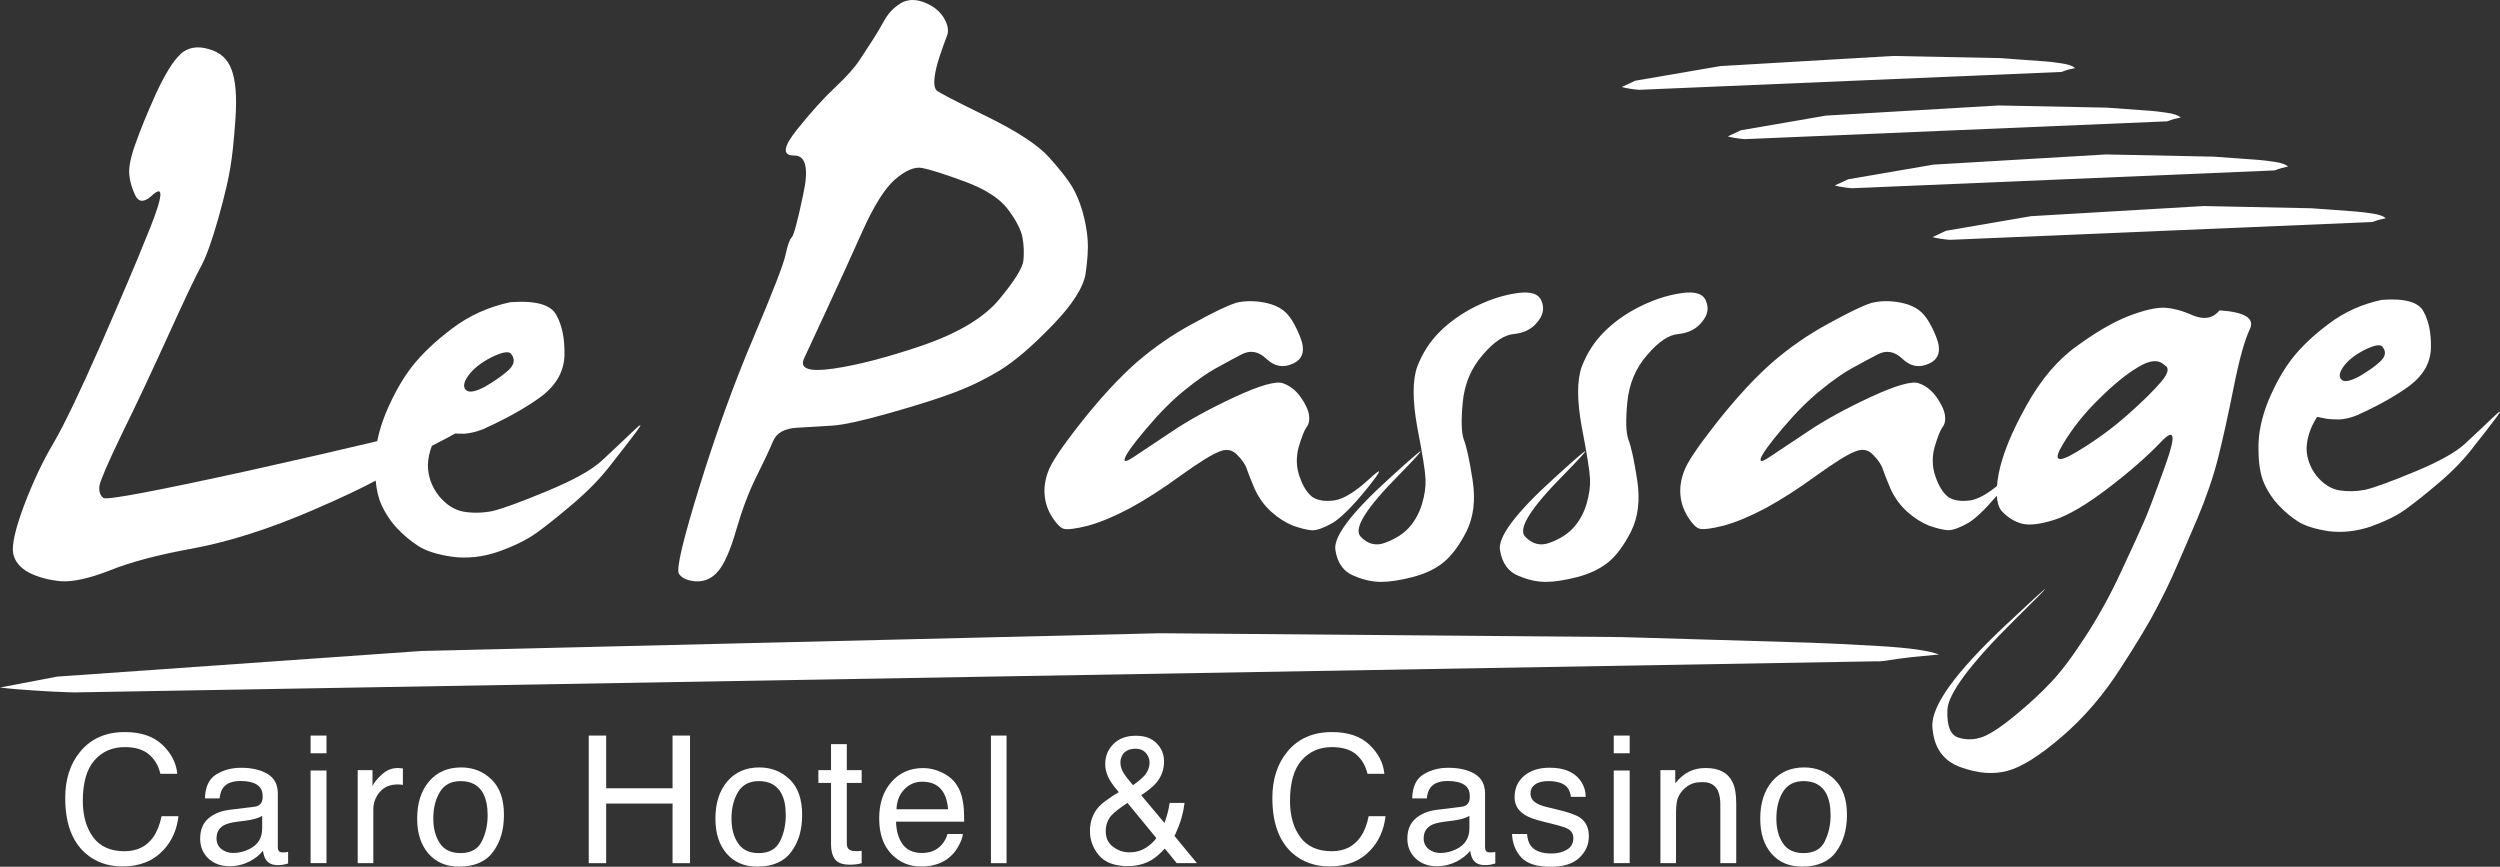
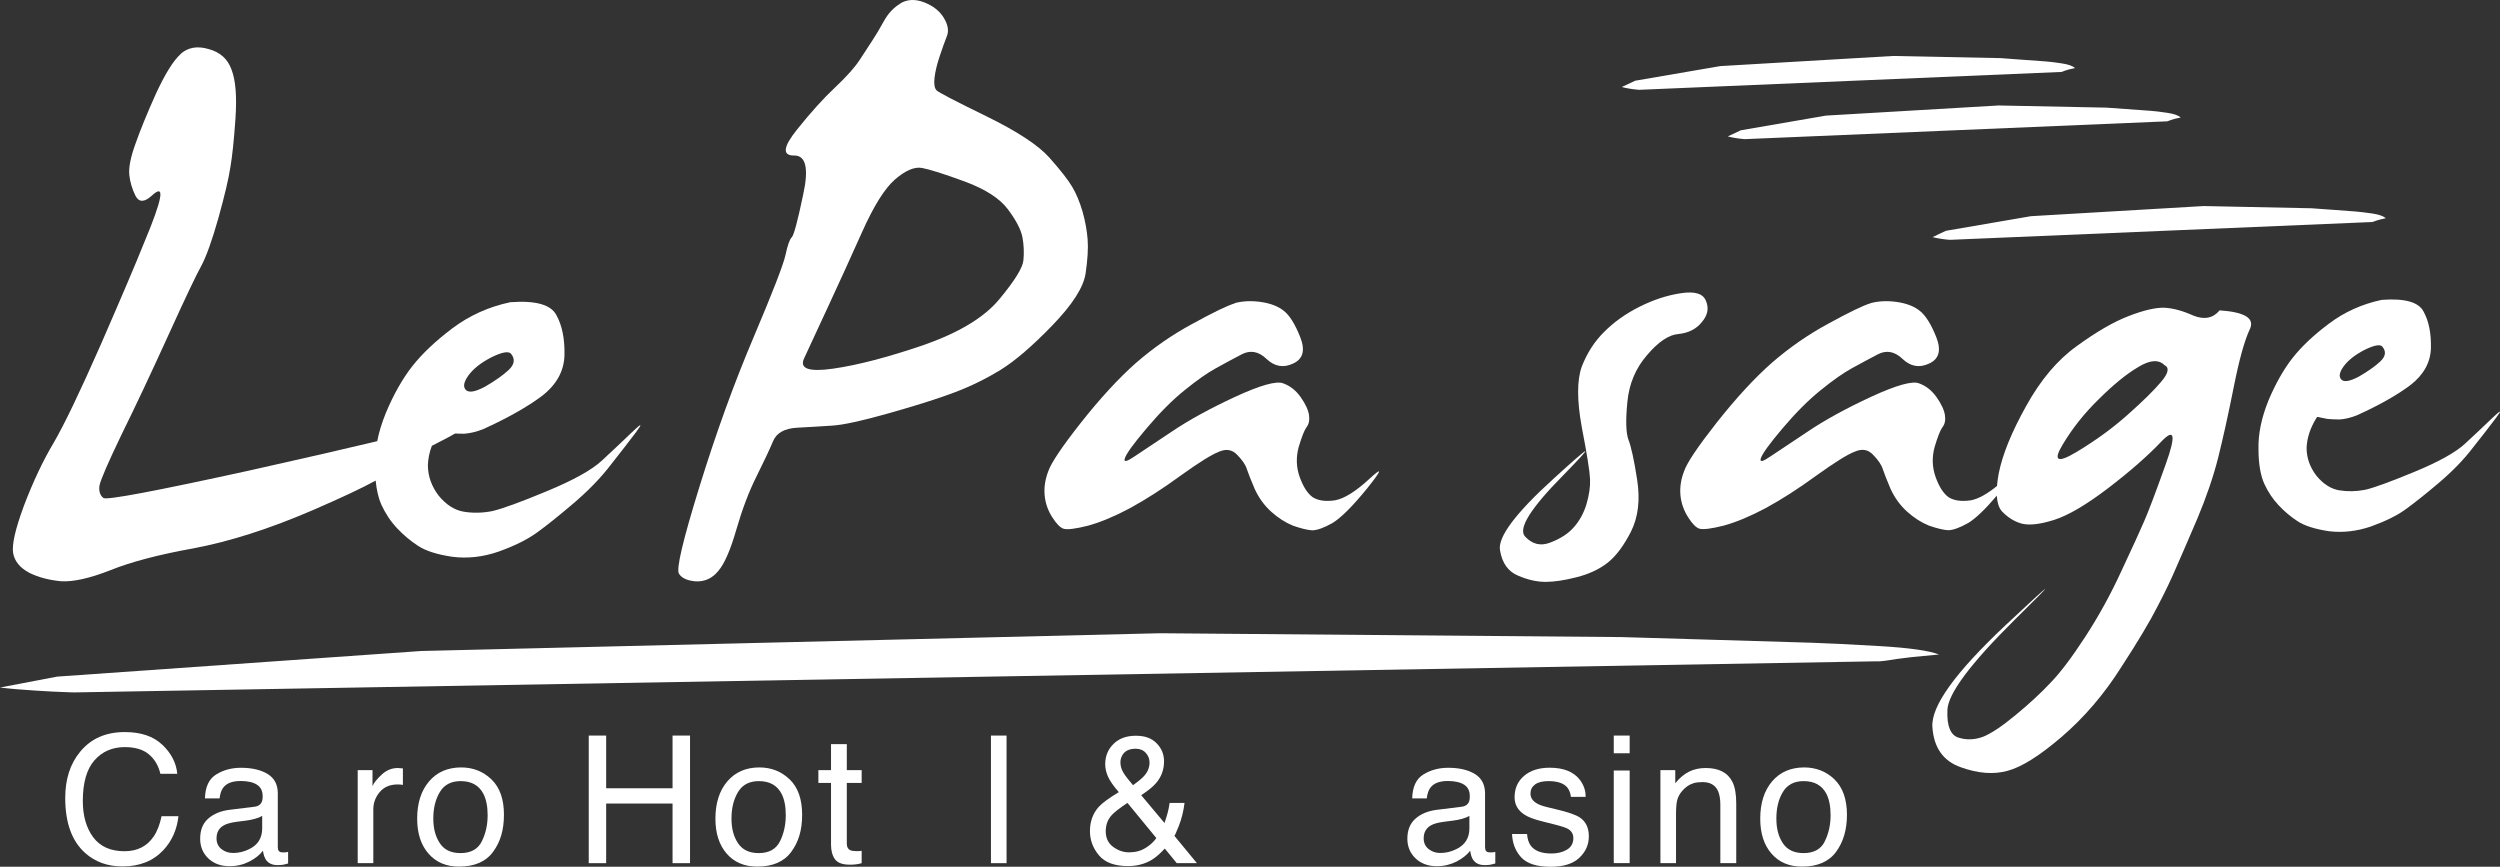
<svg xmlns="http://www.w3.org/2000/svg" id="Layer_2" data-name="Layer 2" viewBox="0 0 429.26 148.82">
  <rect x="0" y="0" width="429.26" height="148.82" fill="#333333" stroke="none" />
  <defs>
    <style>
      .cls-1, .cls-2 {
        fill: #fff;
      }

      .cls-2 {
        fill-rule: evenodd;
      }
    </style>
  </defs>
  <g id="Layer_1-2" data-name="Layer 1">
    <g>
      <path class="cls-2" d="m0,118.05c1.7.21,3.74.38,6.12.53,2.04.13,3.9.23,5.61.28l1.02.03,309.42-5.34s.17,0,.51.01c.68-.06,1.19-.12,1.53-.18.69-.13,2.06-.32,4.11-.56,2.39-.24,3.93-.38,4.62-.44-1.67-.65-5.06-1.14-10.15-1.44-5.11-.3-9.01-.49-11.73-.58l-18.38-.55-14.29-.42-79.19-.66-126.88,3.05-62.52,4.4-9.8,1.87Z" />
      <path class="cls-2" d="m331.83,40.71c.4.11.87.21,1.43.29.48.08.92.13,1.31.16l.24.02,72.31-3.05s.05,0,.12,0c.16-.02.27-.06.36-.09.17-.08.48-.19.96-.32.56-.14.92-.22,1.08-.25-.4-.38-1.19-.65-2.38-.82-1.19-.17-2.1-.28-2.74-.33l-4.29-.32-3.34-.24-18.51-.38-29.65,1.74-14.61,2.51-2.29,1.08Z" />
-       <path class="cls-2" d="m315.03,31.84c.4.12.87.22,1.43.3.48.08.91.13,1.32.16l.24.02,72.32-3.05s.04,0,.12,0c.16-.03.28-.06.36-.1.16-.08.48-.18.96-.32.56-.14.92-.22,1.08-.25-.39-.38-1.18-.65-2.37-.82-1.19-.17-2.1-.28-2.73-.33l-4.3-.31-3.34-.24-18.51-.38-29.65,1.75-14.61,2.51-2.29,1.06Z" />
      <path class="cls-2" d="m296.63,23.41c.39.11.87.22,1.42.3.47.07.91.13,1.31.16l.23.02,72.32-3.05s.05,0,.12.01c.17-.04.28-.07.36-.11.17-.07.48-.19.95-.32.57-.13.93-.21,1.09-.24-.39-.38-1.18-.65-2.38-.82-1.18-.18-2.1-.28-2.74-.33l-4.3-.31-3.34-.24-18.5-.37-29.65,1.74-14.61,2.52-2.28,1.07Z" />
      <path class="cls-2" d="m278.48,14.94c.4.11.88.22,1.43.3.48.08.92.13,1.31.16l.24.02,72.32-3.06s.04,0,.12,0c.16-.03.27-.06.35-.11.17-.07.48-.18.96-.32.56-.13.93-.21,1.08-.24-.4-.38-1.18-.65-2.37-.82-1.2-.18-2.1-.29-2.74-.33l-4.3-.31-3.34-.25-18.51-.37-29.65,1.74-14.61,2.51-2.29,1.07Z" />
      <path class="cls-2" d="m158.32,28.84c-1.3-.24-2.83.42-4.62,1.95-1.78,1.54-3.67,4.56-5.68,9.06-2.02,4.5-3.97,8.8-5.87,12.88-1.89,4.09-3.25,7.02-4.08,8.8-.84,1.77.82,2.37,4.97,1.77,4.15-.59,9.27-1.92,15.37-3.99,6.16-2.14,10.55-4.77,13.15-7.9,2.67-3.2,4.06-5.45,4.17-6.75.12-1.3.07-2.61-.17-3.91-.25-1.3-1.07-2.9-2.49-4.8-1.42-1.89-3.91-3.49-7.47-4.8-3.55-1.3-5.98-2.07-7.29-2.31Zm-3.72-28.26c1.18-.71,2.55-.77,4.08-.18,1.54.6,2.66,1.48,3.38,2.67.71,1.19.89,2.22.53,3.12-.35.89-.77,2.04-1.24,3.46-.48,1.42-.77,2.67-.89,3.73-.12,1.07,0,1.77.36,2.14.35.35,3.19,1.83,8.52,4.43,5.33,2.61,8.94,4.98,10.84,7.11,1.89,2.13,3.19,3.79,3.9,4.98.71,1.18,1.3,2.6,1.79,4.26.47,1.66.76,3.27.88,4.8.12,1.53,0,3.49-.35,5.86-.36,2.37-2.25,5.33-5.69,8.89-3.43,3.55-6.4,6.1-8.88,7.64-2.49,1.53-5.15,2.84-8,3.91-2.84,1.07-6.58,2.25-11.2,3.55-4.62,1.31-7.88,2.02-9.77,2.13-1.89.13-3.91.24-6.04.36-2.13.13-3.49.89-4.08,2.31-.6,1.43-1.54,3.43-2.84,6.04-1.31,2.61-2.46,5.66-3.47,9.15-1.01,3.5-2.04,5.87-3.1,7.1-1.02,1.25-2.29,1.84-3.83,1.78-1.48-.11-2.46-.56-2.93-1.33-.48-.82.71-5.83,3.56-15.02,2.84-9.18,5.92-17.68,9.24-25.5,3.31-7.82,5.15-12.55,5.51-14.22.35-1.65.71-2.66,1.07-3.01.36-.36,1.01-2.79,1.95-7.29,1.01-4.56.47-6.81-1.59-6.75-2.02,0-1.84-1.48.53-4.44,2.37-2.96,4.56-5.39,6.58-7.28,2.02-1.9,3.43-3.5,4.26-4.8.83-1.3,1.54-2.39,2.14-3.28.59-.89,1.24-1.99,1.96-3.29.71-1.3,1.66-2.31,2.84-3.02Z" />
      <path class="cls-2" d="m212.07,52.03c1.36-.35,2.85-.41,4.44-.18,1.66.24,2.96.75,3.91,1.51,1.01.78,1.95,2.29,2.84,4.54.89,2.25.48,3.76-1.25,4.53-1.66.78-3.16.5-4.53-.79-1.36-1.31-2.79-1.57-4.27-.8-1.48.77-2.96,1.57-4.44,2.39-1.42.77-3.19,2.01-5.33,3.74-2.13,1.71-4.32,3.91-6.57,6.58-2.25,2.65-3.5,4.38-3.73,5.15-.24.71.32.59,1.69-.35,1.42-.95,3.55-2.37,6.4-4.26,2.9-1.96,6.52-3.94,10.84-5.95,4.38-2.02,7.14-2.78,8.27-2.31,1.18.42,2.19,1.22,3.02,2.4.83,1.19,1.3,2.22,1.41,3.11.11.82-.03,1.51-.45,2.04-.35.47-.8,1.6-1.33,3.37-.48,1.78-.42,3.5.17,5.15.6,1.66,1.33,2.82,2.23,3.47.95.6,2.22.77,3.82.54,1.6-.29,3.55-1.51,5.87-3.64,2.37-2.19,2.28-1.69-.27,1.51-2.55,3.14-4.56,5.15-6.04,6.04-1.48.83-2.64,1.24-3.47,1.24-.83-.06-1.93-.32-3.29-.8-1.3-.53-2.55-1.33-3.73-2.39-1.19-1.07-2.13-2.37-2.84-3.91-.66-1.54-1.1-2.67-1.34-3.38-.23-.77-.8-1.6-1.68-2.49-.83-.88-1.87-1.07-3.11-.53-1.24.47-3.43,1.84-6.57,4.09-3.08,2.25-5.98,4.11-8.71,5.6-2.66,1.42-5.06,2.42-7.2,3.01-2.13.54-3.53.71-4.17.54-.59-.17-1.24-.83-1.96-1.95-.77-1.19-1.21-2.46-1.33-3.82-.12-1.36.09-2.72.61-4.08.48-1.43,2.34-4.21,5.6-8.35,3.32-4.2,6.48-7.64,9.5-10.31,3.08-2.67,6.34-4.91,9.78-6.75,3.43-1.89,5.84-3.05,7.19-3.47Z" />
-       <path class="cls-2" d="m253.31,52.65c2.36-1.19,4.73-1.96,7.1-2.31,2.37-.36,3.79.09,4.27,1.33.53,1.25.29,2.46-.71,3.64-.95,1.19-2.28,1.86-4,2.04-1.66.12-3.47,1.33-5.43,3.64-1.95,2.25-3.08,4.94-3.38,8.08-.29,3.09-.24,5.21.18,6.4.47,1.18.97,3.49,1.51,6.93.53,3.44.18,6.4-1.07,8.89-1.24,2.43-2.58,4.2-4,5.33s-3.2,1.95-5.33,2.49c-2.07.53-3.85.8-5.33.8s-3.05-.35-4.71-1.07c-1.72-.7-2.75-2.16-3.11-4.35-.42-2.25,2.67-6.37,9.25-12.34,6.63-6.05,7.16-6.23,1.6-.54-5.57,5.63-7.75,9.12-6.57,10.48,1.24,1.36,2.69,1.72,4.34,1.07,1.72-.65,3.05-1.51,4.01-2.57,1-1.12,1.75-2.46,2.22-4,.48-1.6.68-3.05.62-4.35-.06-1.37-.53-4.32-1.42-8.89-.83-4.62-.83-8.08,0-10.4.89-2.31,2.16-4.29,3.82-5.94,1.71-1.73,3.76-3.17,6.13-4.36Z" />
      <path class="cls-2" d="m281.55,52.65c2.38-1.19,4.74-1.96,7.11-2.31,2.37-.36,3.79.09,4.26,1.33.54,1.25.3,2.46-.71,3.64-.95,1.19-2.29,1.86-4,2.04-1.66.12-3.46,1.33-5.42,3.64-1.95,2.25-3.08,4.94-3.37,8.08-.3,3.09-.24,5.21.18,6.4.47,1.18.98,3.49,1.51,6.93.53,3.44.18,6.4-1.07,8.89-1.24,2.43-2.57,4.2-4,5.33-1.42,1.12-3.2,1.95-5.33,2.49-2.07.53-3.85.8-5.33.8s-3.05-.35-4.72-1.07c-1.7-.7-2.74-2.16-3.1-4.35-.42-2.25,2.66-6.37,9.24-12.34,6.63-6.05,7.17-6.23,1.61-.54-5.57,5.63-7.76,9.12-6.58,10.48,1.25,1.36,2.7,1.72,4.36,1.07,1.71-.65,3.05-1.51,3.99-2.57,1.01-1.12,1.75-2.46,2.22-4,.47-1.6.68-3.05.62-4.35-.06-1.37-.54-4.32-1.42-8.89-.84-4.62-.84-8.08,0-10.4.89-2.31,2.16-4.29,3.82-5.94,1.71-1.73,3.76-3.17,6.12-4.36Z" />
      <path class="cls-2" d="m409.05,59.49c-.42-.41-1.45-.21-3.11.62-1.6.83-2.79,1.78-3.56,2.84-.71,1.01-.83,1.75-.35,2.23.47.47,1.48.29,3.02-.53,1.53-.89,2.75-1.74,3.64-2.57.95-.89,1.07-1.75.35-2.58Zm-.09-8c3.96-.3,6.37.38,7.19,2.04.89,1.61,1.3,3.68,1.25,6.22-.07,2.49-1.25,4.62-3.56,6.4-2.3,1.72-5.36,3.44-9.15,5.16-1.07.42-2.04.65-2.94.71-.82,0-1.54-.03-2.13-.09-.54-.11-.98-.2-1.34-.27-.29-.11-.48-.09-.53.09-1.07,1.72-1.63,3.44-1.7,5.15,0,1.72.57,3.32,1.7,4.8,1.18,1.42,2.48,2.25,3.91,2.49,1.42.23,2.9.21,4.44-.09,1.54-.35,4.38-1.39,8.53-3.11,4.15-1.72,7.02-3.32,8.62-4.8,1.66-1.54,3.23-3.01,4.71-4.44,1.48-1.42,1.69-1.42.62,0-1.07,1.42-2.4,3.14-4,5.15-1.54,2.02-3.49,4.03-5.86,6.04-2.31,1.96-4.21,3.46-5.69,4.53-1.48,1.07-3.46,2.04-5.96,2.94-2.43.82-4.83,1.09-7.2.8-2.37-.36-4.15-.92-5.33-1.69-1.18-.76-2.28-1.68-3.28-2.75-1.01-1.07-1.84-2.31-2.49-3.74-.65-1.48-.98-3.45-.98-5.95-.06-2.54.5-5.3,1.69-8.26,1.24-2.96,2.64-5.42,4.18-7.38,1.54-1.95,3.61-3.91,6.22-5.86,2.66-2.01,5.69-3.37,9.07-4.09Z" />
      <path class="cls-2" d="m371.65,62.69c-1.01-1-2.52-.89-4.53.35-2.02,1.19-4.26,3.02-6.76,5.51-2.49,2.43-4.56,5.04-6.21,7.82-1.67,2.78-.87,3.2,2.39,1.24,3.26-1.95,6.19-4.08,8.79-6.4,2.61-2.31,4.53-4.2,5.77-5.68,1.25-1.48,1.42-2.42.54-2.84Zm-50.38-10.66c1.36-.35,2.84-.41,4.44-.18,1.66.24,2.96.75,3.91,1.51,1,.78,1.96,2.29,2.85,4.54.89,2.25.47,3.76-1.25,4.53-1.66.78-3.17.5-4.53-.79-1.36-1.31-2.79-1.57-4.26-.8-1.48.77-2.96,1.57-4.45,2.39-1.41.77-3.2,2.01-5.33,3.74-2.13,1.71-4.32,3.91-6.58,6.58-2.25,2.65-3.49,4.38-3.73,5.15-.23.71.32.59,1.68-.35l6.4-4.26c2.9-1.96,6.52-3.94,10.84-5.95,4.38-2.02,7.13-2.78,8.26-2.31,1.18.42,2.19,1.22,3.02,2.4.83,1.19,1.3,2.22,1.42,3.11.12.82-.03,1.51-.45,2.04-.35.47-.8,1.6-1.33,3.37-.48,1.78-.42,3.5.17,5.15.59,1.66,1.33,2.82,2.22,3.47.95.6,2.22.77,3.82.54,1.28-.24,2.77-1.06,4.5-2.46.06-.66.15-1.38.3-2.17.65-3.26,2.22-7.1,4.7-11.55,2.49-4.5,5.39-7.94,8.71-10.31,3.32-2.42,6.28-4.14,8.89-5.15,2.6-1,4.65-1.48,6.13-1.43,1.47.07,3.13.51,4.97,1.34,1.89.76,3.4.47,4.53-.89,4.39.3,6.1,1.39,5.16,3.29-.89,1.89-1.81,5.21-2.75,9.95-.95,4.75-1.84,8.77-2.67,12.09-.83,3.26-2.01,6.72-3.55,10.39-1.55,3.62-2.76,6.43-3.65,8.44-.83,1.96-1.89,4.18-3.2,6.67-1.25,2.48-3.35,6.01-6.32,10.57-2.9,4.56-6.27,8.5-10.13,11.82-3.79,3.25-6.9,5.21-9.33,5.85-2.38.65-5.03.45-8-.62-3.02-1.06-4.65-3.37-4.88-6.93-.24-3.55,3.94-9.35,12.52-17.42,8.59-8.05,9.1-8.34,1.52-.88-7.52,7.46-11.34,12.59-11.46,15.37-.12,2.78.53,4.39,1.96,4.79,1.36.42,2.76.35,4.17-.17,1.36-.54,3.23-1.78,5.6-3.74,2.43-2.01,4.44-3.88,6.04-5.6,1.66-1.71,3.64-4.35,5.95-7.9,2.31-3.56,4.39-7.35,6.23-11.38,1.89-4.03,3.16-6.81,3.82-8.35.71-1.6,1.95-4.88,3.73-9.86,1.78-4.98,1.51-6.25-.8-3.82-2.31,2.43-5.35,5.1-9.15,8-3.73,2.84-6.81,4.65-9.24,5.42-2.43.77-4.3.97-5.6.62-1.24-.35-2.37-1.06-3.38-2.13-.5-.59-.78-1.48-.85-2.65-2.02,2.38-3.66,3.93-4.91,4.69-1.48.83-2.64,1.24-3.47,1.24-.83-.06-1.92-.32-3.29-.8-1.3-.53-2.55-1.33-3.73-2.39-1.18-1.07-2.13-2.37-2.84-3.91-.65-1.54-1.1-2.67-1.33-3.38-.24-.77-.81-1.6-1.69-2.49-.83-.88-1.86-1.07-3.11-.53-1.25.47-3.44,1.84-6.58,4.09-3.08,2.25-5.98,4.11-8.71,5.6-2.67,1.42-5.06,2.42-7.2,3.01-2.13.54-3.52.71-4.18.54-.59-.17-1.24-.83-1.95-1.95-.76-1.19-1.21-2.46-1.33-3.82-.12-1.36.09-2.72.62-4.08.47-1.43,2.34-4.21,5.59-8.35,3.32-4.2,6.48-7.64,9.51-10.31,3.08-2.67,6.34-4.91,9.77-6.75,3.44-1.89,5.83-3.05,7.2-3.47Z" />
      <path class="cls-2" d="m87.72,60.71c-.46-.45-1.6-.23-3.42.68-1.77.92-3.07,1.96-3.91,3.13-.78,1.11-.91,1.92-.39,2.44.52.52,1.63.32,3.32-.59,1.68-.98,3.02-1.92,4.01-2.83,1.03-.98,1.16-1.92.39-2.83ZM30.95,9.31c1.3-1.18,2.93-1.47,4.89-.88,1.95.52,3.25,1.69,3.91,3.51.71,1.83.94,4.63.68,8.4-.26,3.78-.56,6.59-.88,8.4-.27,1.83-.95,4.73-2.05,8.7-1.11,3.91-2.09,6.64-2.94,8.21-.84,1.5-2.73,5.47-5.66,11.92-2.94,6.46-5.6,12.12-8.01,17-2.35,4.89-3.62,7.82-3.81,8.8-.14.97.1,1.69.68,2.14.59.39,8.9-1.18,24.92-4.69,9.45-2.11,16.81-3.8,22.09-5.07.3-1.54.79-3.15,1.46-4.8,1.36-3.26,2.9-5.96,4.6-8.12,1.69-2.14,3.97-4.29,6.83-6.45,2.94-2.21,6.26-3.71,9.97-4.49,4.36-.32,7,.42,7.92,2.25.97,1.76,1.43,4.04,1.37,6.84-.07,2.74-1.37,5.09-3.91,7.04-2.54,1.89-5.9,3.78-10.06,5.67-1.17.46-2.25.71-3.23.78-.57,0-1.1-.01-1.57-.04-.82.47-1.69.94-2.63,1.41l-1.37.71c-.42,1.09-.64,2.19-.68,3.29,0,1.89.61,3.65,1.86,5.28,1.3,1.57,2.73,2.48,4.3,2.74,1.56.26,3.19.23,4.88-.1,1.69-.39,4.82-1.52,9.38-3.42,4.56-1.89,7.72-3.64,9.47-5.27,1.83-1.7,3.56-3.32,5.18-4.88,1.63-1.57,1.85-1.57.68,0-1.18,1.56-2.64,3.46-4.39,5.67-1.7,2.22-3.85,4.43-6.45,6.64-2.54,2.16-4.62,3.82-6.25,4.99-1.63,1.17-3.81,2.25-6.55,3.23-2.67.92-5.31,1.21-7.91.88-2.6-.38-4.56-1.01-5.86-1.86-1.3-.84-2.51-1.85-3.61-3.02-1.11-1.17-2.02-2.54-2.74-4.11-.48-1.1-.8-2.47-.96-4.09-2.36,1.29-5.95,2.98-10.76,5.06-7.42,3.2-14.23,5.38-20.41,6.55-6.13,1.1-10.95,2.38-14.47,3.81-3.51,1.37-6.32,1.99-8.39,1.86-2.09-.2-3.91-.68-5.48-1.47-1.56-.84-2.47-1.95-2.73-3.32-.26-1.44.36-4.17,1.86-8.21,1.56-4.1,3.25-7.68,5.08-10.75,1.82-3.12,4.53-8.76,8.11-16.9,3.58-8.21,6.09-14.1,7.52-17.69,1.5-3.57,2.38-6.05,2.64-7.43.27-1.42-.22-1.56-1.46-.39-1.24,1.11-2.15,1.11-2.74,0-.58-1.17-.94-2.37-1.07-3.61-.13-1.24.22-3.03,1.07-5.38.85-2.41,2.02-5.27,3.52-8.6,1.57-3.38,2.96-5.63,4.2-6.74Z" />
      <path class="cls-2" d="m27.89,127.89c1.53,1.47,2.38,3.12,2.55,4.98h-2.9c-.33-1.4-.98-2.52-1.98-3.35-.97-.82-2.34-1.23-4.11-1.24-2.16,0-3.91.76-5.24,2.28-1.32,1.51-1.99,3.84-1.99,6.96,0,2.56.6,4.65,1.79,6.25,1.2,1.6,2.99,2.39,5.37,2.39,2.19,0,3.86-.84,5-2.52.61-.89,1.06-2.05,1.36-3.49h2.9c-.26,2.31-1.12,4.24-2.57,5.8-1.74,1.88-4.09,2.82-7.04,2.82-2.55,0-4.69-.77-6.41-2.31-2.28-2.04-3.42-5.19-3.42-9.44,0-3.23.85-5.88,2.57-7.95,1.85-2.25,4.4-3.37,7.65-3.37,2.78,0,4.92.72,6.46,2.19Z" />
      <path class="cls-2" d="m43.68,138.53c.62-.08,1.03-.34,1.24-.78.12-.24.18-.58.18-1.03,0-.93-.34-1.58-.99-1.99-.64-.41-1.57-.63-2.79-.63-1.4,0-2.4.37-2.98,1.13-.33.41-.54,1.04-.64,1.86h-2.51c.05-1.97.69-3.34,1.91-4.1,1.23-.77,2.66-1.16,4.28-1.16,1.88,0,3.41.36,4.58,1.07,1.17.72,1.74,1.83,1.74,3.34v9.2c0,.28.05.51.17.67.11.17.36.25.73.25.12,0,.25,0,.4-.01.15-.02.31-.04.47-.07v1.98c-.42.12-.73.2-.95.23-.22.03-.51.05-.89.05-.92,0-1.6-.33-2.01-.99-.22-.34-.37-.84-.47-1.48-.54.72-1.33,1.34-2.35,1.87-1.03.52-2.16.79-3.39.79-1.49,0-2.7-.45-3.64-1.34-.94-.9-1.4-2.03-1.4-3.39,0-1.48.46-2.63,1.38-3.44.93-.82,2.14-1.32,3.64-1.51l4.28-.53Zm-5.66,7.26c.57.45,1.24.67,2.02.67.94,0,1.86-.22,2.75-.66,1.49-.72,2.23-1.91,2.23-3.56v-2.16c-.32.21-.74.38-1.26.52-.52.14-1.03.24-1.52.3l-1.63.21c-.97.13-1.7.33-2.19.61-.83.47-1.24,1.21-1.24,2.24,0,.77.28,1.38.84,1.83Z" />
-       <path class="cls-2" d="m53.33,126.3h2.73v3.04h-2.73v-3.04Zm0,6h2.73v15.9h-2.73v-15.9Z" />
      <path class="cls-2" d="m61.41,132.23h2.55v2.76c.21-.54.72-1.19,1.54-1.95.82-.78,1.75-1.17,2.82-1.17.05,0,.13,0,.25.02.12,0,.33.03.61.05v2.83c-.15-.03-.31-.05-.44-.06-.13,0-.27-.02-.43-.02-1.35,0-2.39.44-3.12,1.32-.73.87-1.09,1.86-1.09,3v9.19h-2.68v-15.97Z" />
      <path class="cls-2" d="m84.39,133.83c1.43,1.38,2.14,3.39,2.14,6.06s-.63,4.7-1.88,6.39c-1.25,1.69-3.2,2.52-5.84,2.52-2.19,0-3.93-.74-5.23-2.22-1.3-1.49-1.95-3.49-1.95-6,0-2.69.68-4.82,2.05-6.42,1.36-1.59,3.19-2.38,5.49-2.39,2.06,0,3.8.69,5.22,2.06Zm-1.66,10.63c.67-1.35,1-2.84,1-4.5,0-1.49-.25-2.7-.72-3.64-.76-1.47-2.06-2.2-3.91-2.2-1.64,0-2.84.63-3.58,1.88-.75,1.25-1.12,2.76-1.12,4.53s.38,3.12,1.12,4.25c.74,1.13,1.93,1.7,3.55,1.7,1.78,0,3-.68,3.66-2.02Z" />
      <polygon class="cls-2" points="101.09 126.3 104.08 126.3 104.08 135.35 115.48 135.35 115.48 126.3 118.48 126.3 118.48 148.21 115.48 148.21 115.48 137.97 104.08 137.97 104.08 148.21 101.09 148.21 101.09 126.3" />
      <path class="cls-2" d="m135.6,133.83c1.42,1.38,2.13,3.39,2.13,6.06s-.62,4.7-1.88,6.39c-1.25,1.69-3.2,2.52-5.83,2.52-2.21,0-3.95-.74-5.24-2.22-1.29-1.49-1.94-3.49-1.94-6,0-2.69.68-4.82,2.05-6.42,1.36-1.59,3.19-2.38,5.48-2.39,2.06,0,3.8.69,5.22,2.06Zm-1.67,10.63c.66-1.35.99-2.84.99-4.5,0-1.49-.23-2.7-.71-3.64-.75-1.47-2.06-2.2-3.91-2.2-1.64,0-2.83.63-3.58,1.88-.75,1.25-1.12,2.76-1.12,4.53s.37,3.12,1.12,4.25c.75,1.13,1.93,1.7,3.55,1.7,1.78,0,2.99-.68,3.65-2.02Z" />
      <path class="cls-2" d="m142.69,127.77h2.71v4.46h2.55v2.2h-2.55v10.42c0,.56.19.93.57,1.12.21.11.56.17,1.04.17h.42c.15-.01.32-.02.52-.05v2.12c-.31.09-.63.16-.97.2-.33.05-.69.06-1.07.06-1.26,0-2.1-.32-2.56-.96-.45-.64-.66-1.48-.66-2.5v-10.58h-2.17v-2.2h2.17v-4.46Z" />
-       <path class="cls-2" d="m162.8,138.95c-.11-1.16-.37-2.1-.76-2.79-.74-1.3-1.96-1.94-3.69-1.94-1.23,0-2.26.45-3.1,1.34-.83.88-1.27,2.01-1.32,3.39h8.87Zm-.98-6.27c1.06.53,1.87,1.22,2.43,2.06.54.8.89,1.74,1.07,2.82.16.74.23,1.91.23,3.52h-11.7c.05,1.62.43,2.92,1.15,3.91.72.97,1.83,1.47,3.32,1.47,1.4,0,2.52-.46,3.36-1.4.47-.53.81-1.15,1.01-1.86h2.64c-.07.6-.31,1.25-.7,1.98-.38.71-.82,1.3-1.31,1.75-.82.79-1.82,1.33-3.03,1.61-.65.17-1.37.24-2.19.24-1.99,0-3.67-.72-5.06-2.16-1.39-1.46-2.08-3.48-2.08-6.09s.69-4.65,2.09-6.25c1.39-1.6,3.22-2.4,5.46-2.4,1.14,0,2.24.27,3.3.8Z" />
      <rect class="cls-1" x="170.15" y="126.3" width="2.68" height="21.91" />
      <path class="cls-2" d="m190.24,133.33c-.31-.71-.47-1.43-.47-2.1,0-1.41.48-2.58,1.43-3.5.95-.94,2.23-1.4,3.83-1.4s2.71.43,3.56,1.29c.86.86,1.28,1.9,1.28,3.11,0,1.4-.44,2.63-1.33,3.68-.51.62-1.38,1.33-2.59,2.13l4,4.77c.27-.8.45-1.39.55-1.78.11-.4.22-.95.33-1.66h2.56c-.17,1.4-.51,2.76-1.02,4.05-.51,1.28-.76,1.8-.76,1.55l3.9,4.73h-3.46l-2.05-2.5c-.82.88-1.56,1.53-2.24,1.94-1.19.71-2.55,1.07-4.09,1.07-2.28,0-3.93-.61-4.97-1.84-1.03-1.23-1.55-2.62-1.55-4.16,0-1.66.51-3.05,1.5-4.16.61-.68,1.77-1.52,3.45-2.54-.92-1.06-1.55-1.96-1.86-2.69Zm6.47,12.26c.8-.5,1.41-1.07,1.84-1.69l-4.96-6.04c-1.4.93-2.32,1.65-2.74,2.14-.66.74-.99,1.65-.99,2.73,0,1.16.42,2.05,1.27,2.68.86.63,1.77.94,2.73.94,1.1,0,2.05-.25,2.85-.77Zm-.21-12.41c.58-.67.88-1.43.88-2.25,0-.64-.22-1.2-.65-1.66-.42-.47-1-.71-1.72-.71-1.1,0-1.87.36-2.3,1.11-.22.38-.33.79-.33,1.23,0,.61.17,1.19.5,1.75.33.55.89,1.28,1.66,2.17.94-.67,1.59-1.21,1.95-1.63Z" />
-       <path class="cls-2" d="m235.15,127.89c1.53,1.47,2.38,3.12,2.55,4.98h-2.89c-.34-1.4-.99-2.52-1.97-3.35-.98-.82-2.35-1.23-4.12-1.24-2.16,0-3.9.76-5.23,2.28-1.33,1.51-1.99,3.84-1.99,6.96,0,2.56.6,4.65,1.79,6.25,1.2,1.6,3,2.39,5.37,2.39,2.18,0,3.86-.84,4.99-2.52.61-.89,1.06-2.05,1.36-3.49h2.89c-.26,2.31-1.12,4.24-2.56,5.8-1.74,1.88-4.09,2.82-7.04,2.82-2.54,0-4.69-.77-6.42-2.31-2.27-2.04-3.41-5.19-3.41-9.44,0-3.23.86-5.88,2.57-7.95,1.85-2.25,4.4-3.37,7.65-3.37,2.77,0,4.93.72,6.46,2.19Z" />
      <path class="cls-2" d="m250.95,138.53c.62-.08,1.03-.34,1.24-.78.12-.24.18-.58.18-1.03,0-.93-.33-1.58-.98-1.99-.64-.41-1.57-.63-2.79-.63-1.4,0-2.4.37-2.98,1.13-.33.41-.54,1.04-.64,1.86h-2.5c.05-1.97.68-3.34,1.9-4.1,1.24-.77,2.67-1.16,4.29-1.16,1.88,0,3.4.36,4.58,1.07,1.16.72,1.74,1.83,1.74,3.34v9.2c0,.28.05.51.16.67.12.17.37.25.73.25.12,0,.26,0,.4-.01.15-.02.31-.04.47-.07v1.98c-.42.12-.74.2-.95.23-.22.03-.52.05-.89.05-.93,0-1.6-.33-2.02-.99-.21-.34-.37-.84-.45-1.48-.56.72-1.34,1.34-2.36,1.87-1.03.52-2.15.79-3.38.79-1.48,0-2.7-.45-3.64-1.34-.94-.9-1.41-2.03-1.41-3.39,0-1.48.47-2.63,1.4-3.44.92-.82,2.14-1.32,3.64-1.51l4.28-.53Zm-5.65,7.26c.57.45,1.24.67,2.01.67.95,0,1.86-.22,2.75-.66,1.49-.72,2.24-1.91,2.24-3.56v-2.16c-.32.21-.75.38-1.27.52-.52.14-1.02.24-1.53.3l-1.61.21c-.98.13-1.71.33-2.2.61-.82.47-1.24,1.21-1.24,2.24,0,.77.29,1.38.85,1.83Z" />
      <path class="cls-2" d="m262.2,143.19c.07.9.3,1.59.67,2.06.68.87,1.85,1.3,3.52,1.3,1,0,1.88-.2,2.63-.64.75-.44,1.13-1.1,1.13-2.01,0-.69-.31-1.21-.91-1.57-.39-.22-1.15-.47-2.3-.76l-2.14-.54c-1.36-.34-2.37-.71-3.01-1.13-1.15-.73-1.73-1.73-1.73-3.01,0-1.51.54-2.74,1.63-3.67,1.09-.93,2.56-1.4,4.4-1.4,2.41,0,4.15.71,5.21,2.12.66.9.98,1.86.96,2.89h-2.53c-.05-.6-.26-1.15-.64-1.65-.62-.7-1.68-1.06-3.21-1.06-1.01,0-1.78.19-2.31.58-.52.39-.78.9-.78,1.54,0,.7.34,1.25,1.03,1.67.4.25.98.47,1.77.66l1.77.43c1.93.46,3.22.92,3.88,1.35,1.04.69,1.57,1.77,1.57,3.24s-.54,2.65-1.63,3.69c-1.08,1.03-2.72,1.55-4.93,1.55-2.38,0-4.06-.54-5.05-1.61-.99-1.08-1.51-2.42-1.58-4.02h2.58Z" />
      <path class="cls-2" d="m277.09,126.3h2.73v3.04h-2.73v-3.04Zm0,6h2.73v15.9h-2.73v-15.9Z" />
      <path class="cls-2" d="m285.11,132.23h2.54v2.26c.75-.93,1.56-1.6,2.4-2.01.84-.41,1.79-.61,2.82-.61,2.27,0,3.81.8,4.59,2.38.44.86.66,2.1.66,3.71v10.24h-2.73v-10.07c0-.98-.15-1.76-.42-2.36-.48-.99-1.35-1.48-2.61-1.48-.64,0-1.16.06-1.57.19-.73.22-1.38.66-1.94,1.31-.45.53-.74,1.07-.88,1.64-.13.55-.19,1.36-.19,2.4v8.37h-2.68v-15.97Z" />
      <path class="cls-2" d="m314.99,133.83c1.42,1.38,2.13,3.39,2.14,6.06,0,2.58-.63,4.7-1.88,6.39-1.25,1.69-3.2,2.52-5.83,2.52-2.21,0-3.95-.74-5.24-2.22-1.3-1.49-1.94-3.49-1.94-6,0-2.69.68-4.82,2.04-6.42,1.36-1.59,3.19-2.38,5.49-2.39,2.06,0,3.8.69,5.23,2.06Zm-1.67,10.63c.67-1.35,1-2.84,1-4.5,0-1.49-.24-2.7-.71-3.64-.76-1.47-2.07-2.2-3.91-2.2-1.64,0-2.83.63-3.58,1.88-.75,1.25-1.11,2.76-1.11,4.53s.37,3.12,1.11,4.25c.75,1.13,1.93,1.7,3.56,1.7,1.78,0,3-.68,3.65-2.02Z" />
    </g>
  </g>
</svg>